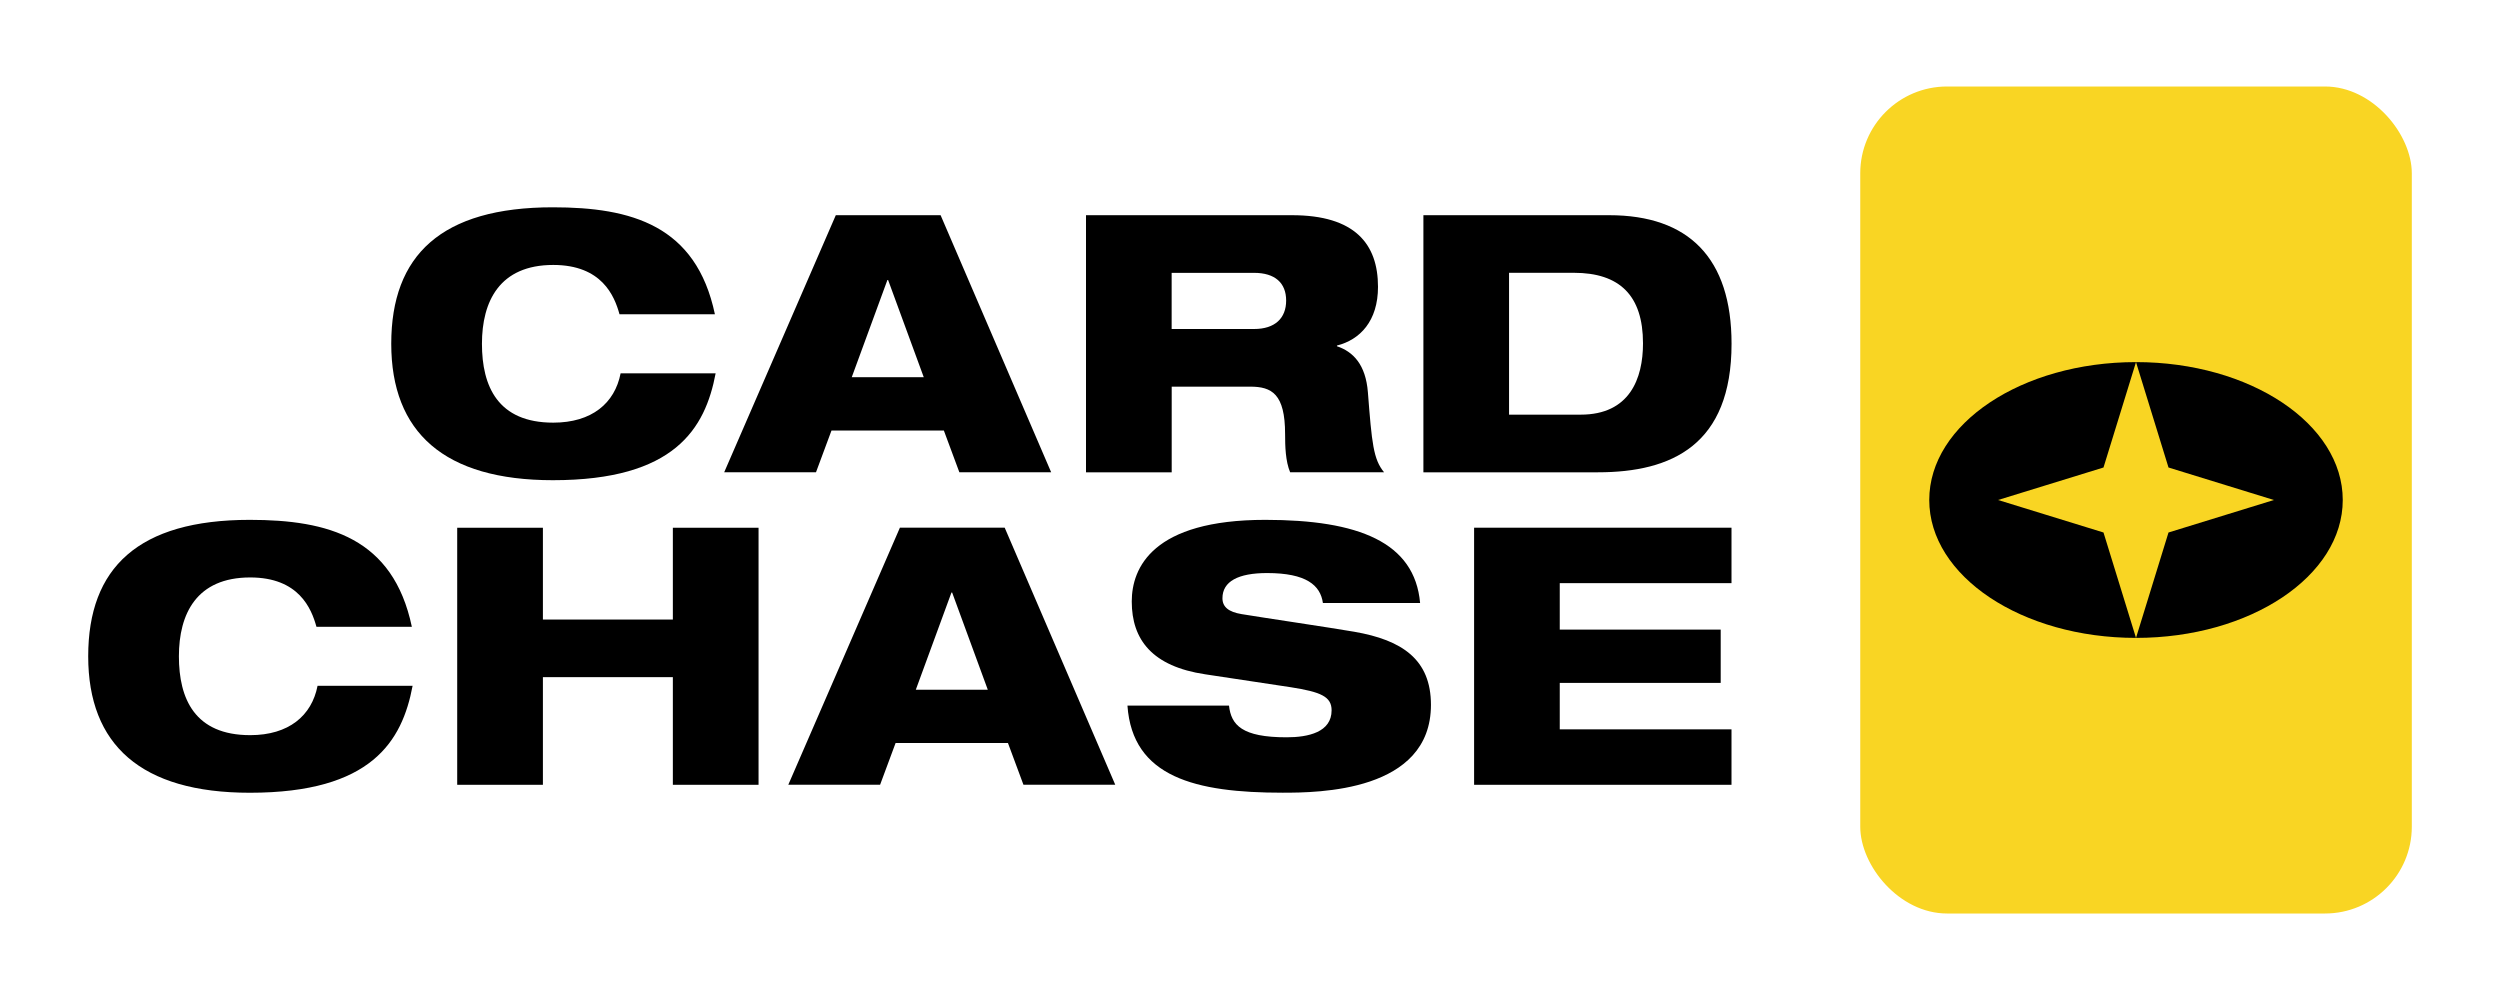
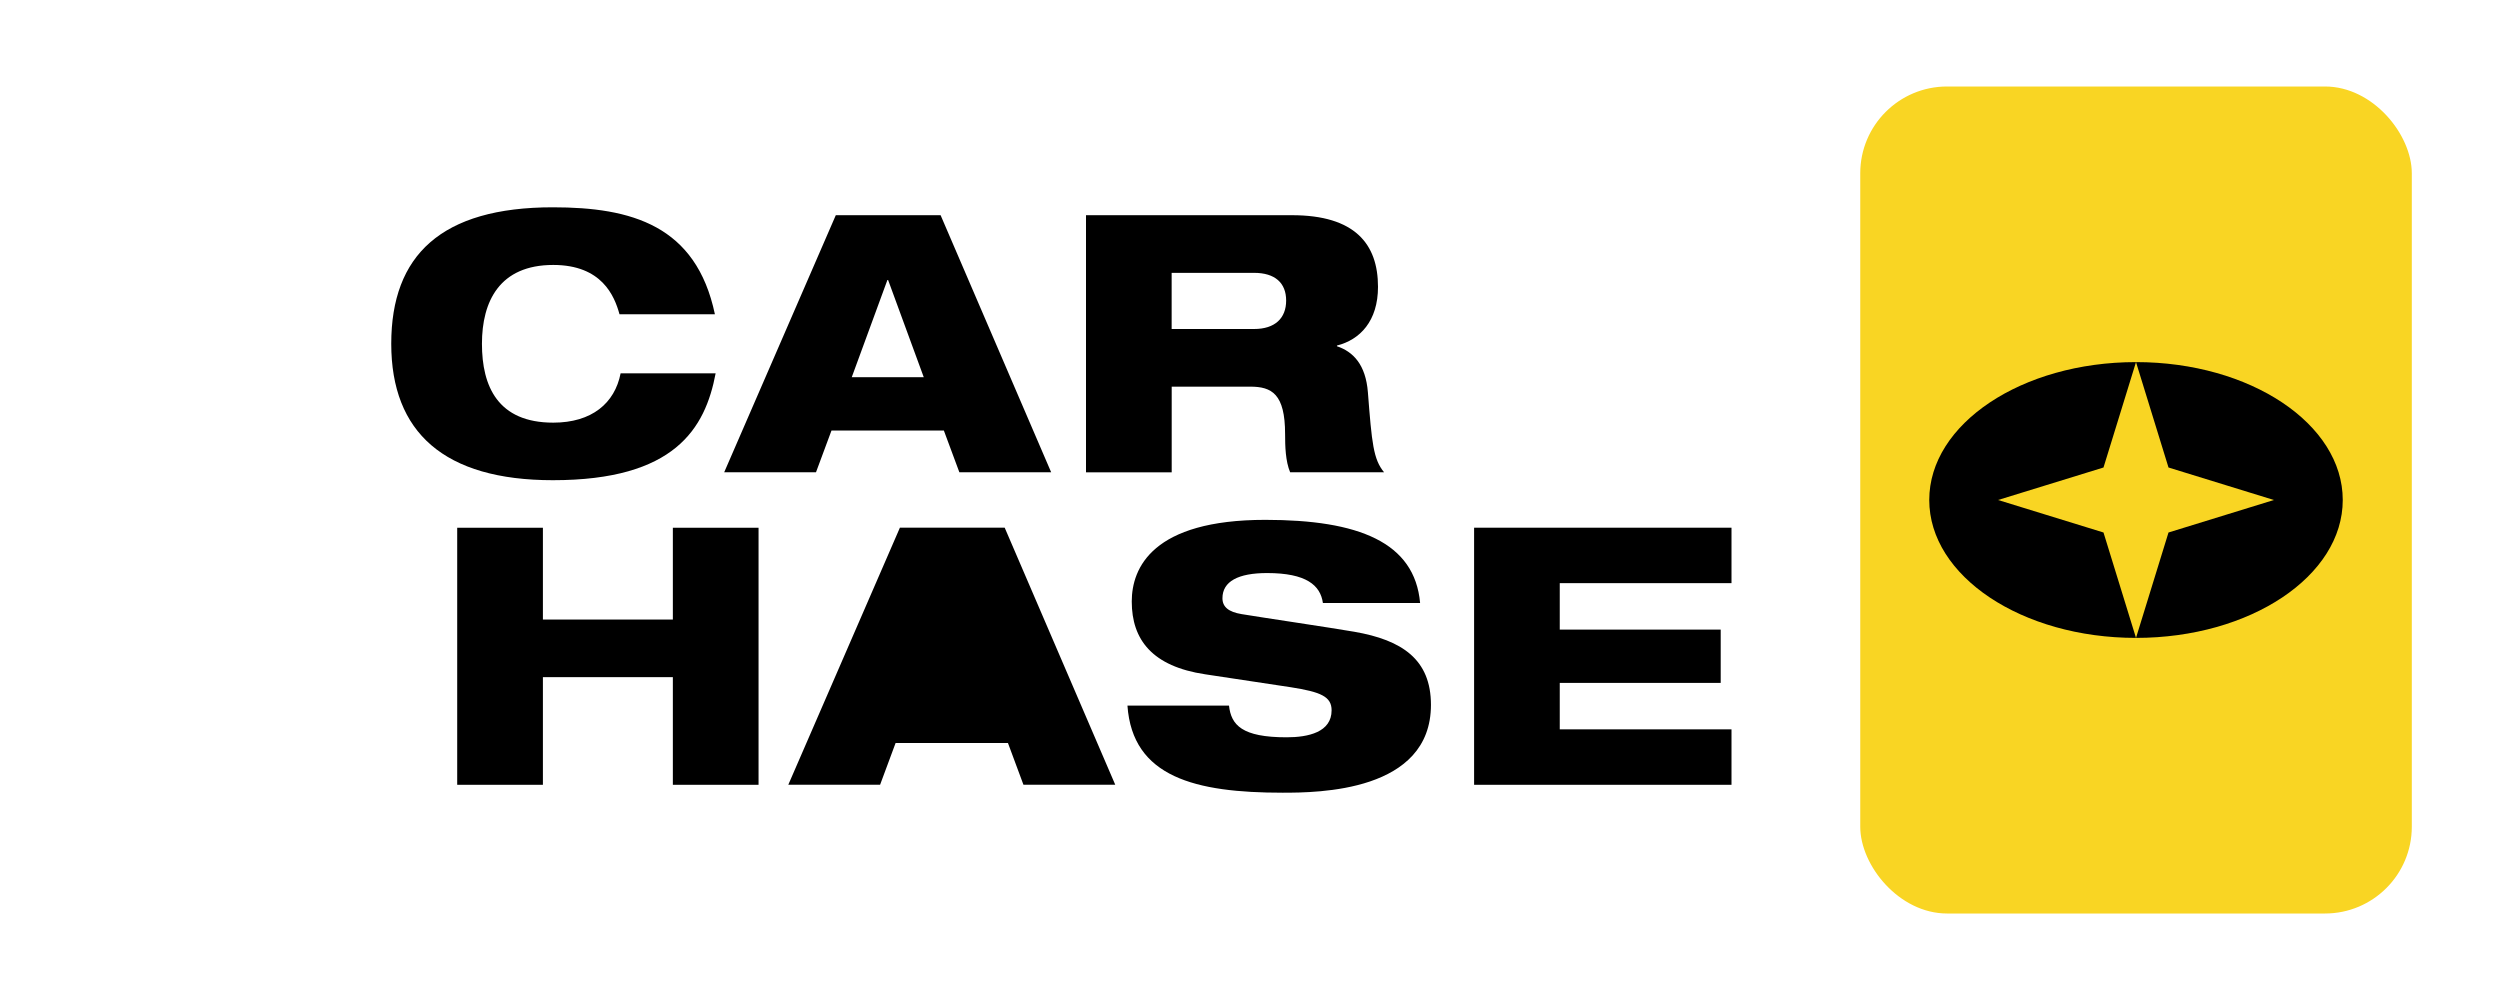
<svg xmlns="http://www.w3.org/2000/svg" id="Layer_1" version="1.1" viewBox="0 0 500 200">
  <defs>
    <style>
      .st0 {
        fill: #009245;
      }

      .st0, .st1 {
        display: none;
      }

      .st2 {
        fill: #f9d523;
      }
    </style>
  </defs>
  <g>
    <g>
      <path d="M143.13,74.65c-2.09,11.09-8.21,21.39-32.55,21.39-21.75,0-32.33-9.58-32.33-27.29s10.01-27.29,32.33-27.29c15.7,0,28.66,3.6,32.4,21.39h-19.08c-1.01-3.67-3.53-9.86-13.25-9.86-10.73,0-14.26,7.27-14.26,15.77s3.17,15.77,14.26,15.77c7.71,0,12.31-3.89,13.47-9.86h19.01Z" />
      <path d="M167.17,43.04h20.95l22.11,51.41h-18.36l-3.1-8.35h-22.47l-3.1,8.35h-18.36l22.32-51.41ZM177.62,56h-.14l-7.13,19.44h14.4l-7.13-19.44Z" />
      <path d="M217.2,43.04h41.19c12.6,0,17.21,5.76,17.21,14.33,0,6.84-3.6,10.58-8.21,11.74v.14c3.24,1.08,5.76,3.67,6.19,9.22.79,10.15,1.08,13.39,3.24,15.99h-18.79c-.94-2.23-1.01-5.26-1.01-7.63,0-8.06-2.66-9.5-6.98-9.5h-15.7v17.14h-17.14v-51.41ZM234.33,65.8h16.49c4.18,0,6.41-2.16,6.41-5.69s-2.23-5.54-6.41-5.54h-16.49v11.23Z" />
-       <path d="M284.67,43.04h37.16c15.91,0,24.48,8.57,24.48,25.71,0,20.23-11.95,25.71-26.71,25.71h-34.92v-51.41ZM301.81,82.93h14.33c9.79,0,12.46-7.2,12.46-14.26,0-9.58-4.68-14.11-13.83-14.11h-12.96v28.37Z" />
    </g>
    <g>
-       <path d="M82.52,137.16c-2.09,11.09-8.21,21.39-32.55,21.39-21.75,0-32.33-9.58-32.33-27.29s10.01-27.29,32.33-27.29c15.7,0,28.66,3.6,32.4,21.39h-19.08c-1.01-3.67-3.53-9.87-13.25-9.87-10.73,0-14.26,7.27-14.26,15.77s3.17,15.77,14.26,15.77c7.71,0,12.31-3.89,13.47-9.87h19.01Z" />
      <path d="M134.57,135.43h-25.99v21.53h-17.14v-51.41h17.14v18.36h25.99v-18.36h17.14v51.41h-17.14v-21.53Z" />
-       <path d="M179.99,105.54h20.95l22.11,51.41h-18.36l-3.1-8.35h-22.47l-3.1,8.35h-18.36l22.32-51.41ZM190.43,118.51h-.14l-7.13,19.44h14.4l-7.13-19.44Z" />
+       <path d="M179.99,105.54h20.95l22.11,51.41h-18.36l-3.1-8.35h-22.47l-3.1,8.35h-18.36l22.32-51.41ZM190.43,118.51h-.14l-7.13,19.44l-7.13-19.44Z" />
      <path d="M264.58,120.59c-.5-3.53-3.31-5.98-11.16-5.98-5.76,0-8.93,1.66-8.93,5.04,0,1.73,1.22,2.74,3.82,3.17,4.32.72,17.5,2.66,22.54,3.53,9.58,1.66,15.34,5.54,15.34,14.62,0,17.43-22.61,17.57-29.67,17.57-17.43,0-30.03-3.1-31.03-17.42h20.31c.43,3.89,2.59,6.34,11.52,6.34,4.32,0,9-1.01,9-5.4,0-2.74-2.16-3.67-8.14-4.61l-17.14-2.59c-10.58-1.58-14.69-6.91-14.69-14.55,0-6.77,4.18-16.34,26.71-16.34,18.65,0,29.88,4.46,30.96,16.63h-19.44Z" />
      <path d="M294.82,105.54h51.48v11.09h-34.35v9.29h32.19v10.66h-32.19v9.29h34.35v11.09h-51.48v-51.41Z" />
    </g>
    <rect class="st1" x="294.82" y="94.46" width="14.09" height="11.09" />
  </g>
  <g>
    <rect class="st2" x="372.05" y="17.3" width="110.31" height="165.4" rx="17.36" ry="17.36" />
    <g>
      <path d="M420.7,106.5l-21.08-6.5,21.08-6.5,6.5-21.08c-22.84,0-41.35,12.35-41.35,27.58s18.51,27.58,41.35,27.58l-6.5-21.08Z" />
      <path d="M427.2,72.42h0l6.5,21.08,21.08,6.5-21.08,6.5-6.5,21.08h0c22.84,0,41.35-12.35,41.35-27.58s-18.51-27.58-41.35-27.58Z" />
    </g>
  </g>
  <rect class="st0" x="346.31" y="105.54" width="25.74" height="25.74" />
  <rect class="st0" x="294.82" y="17.3" width="25.74" height="25.74" />
  <rect class="st0" x="294.82" y="156.96" width="25.74" height="25.74" />
</svg>